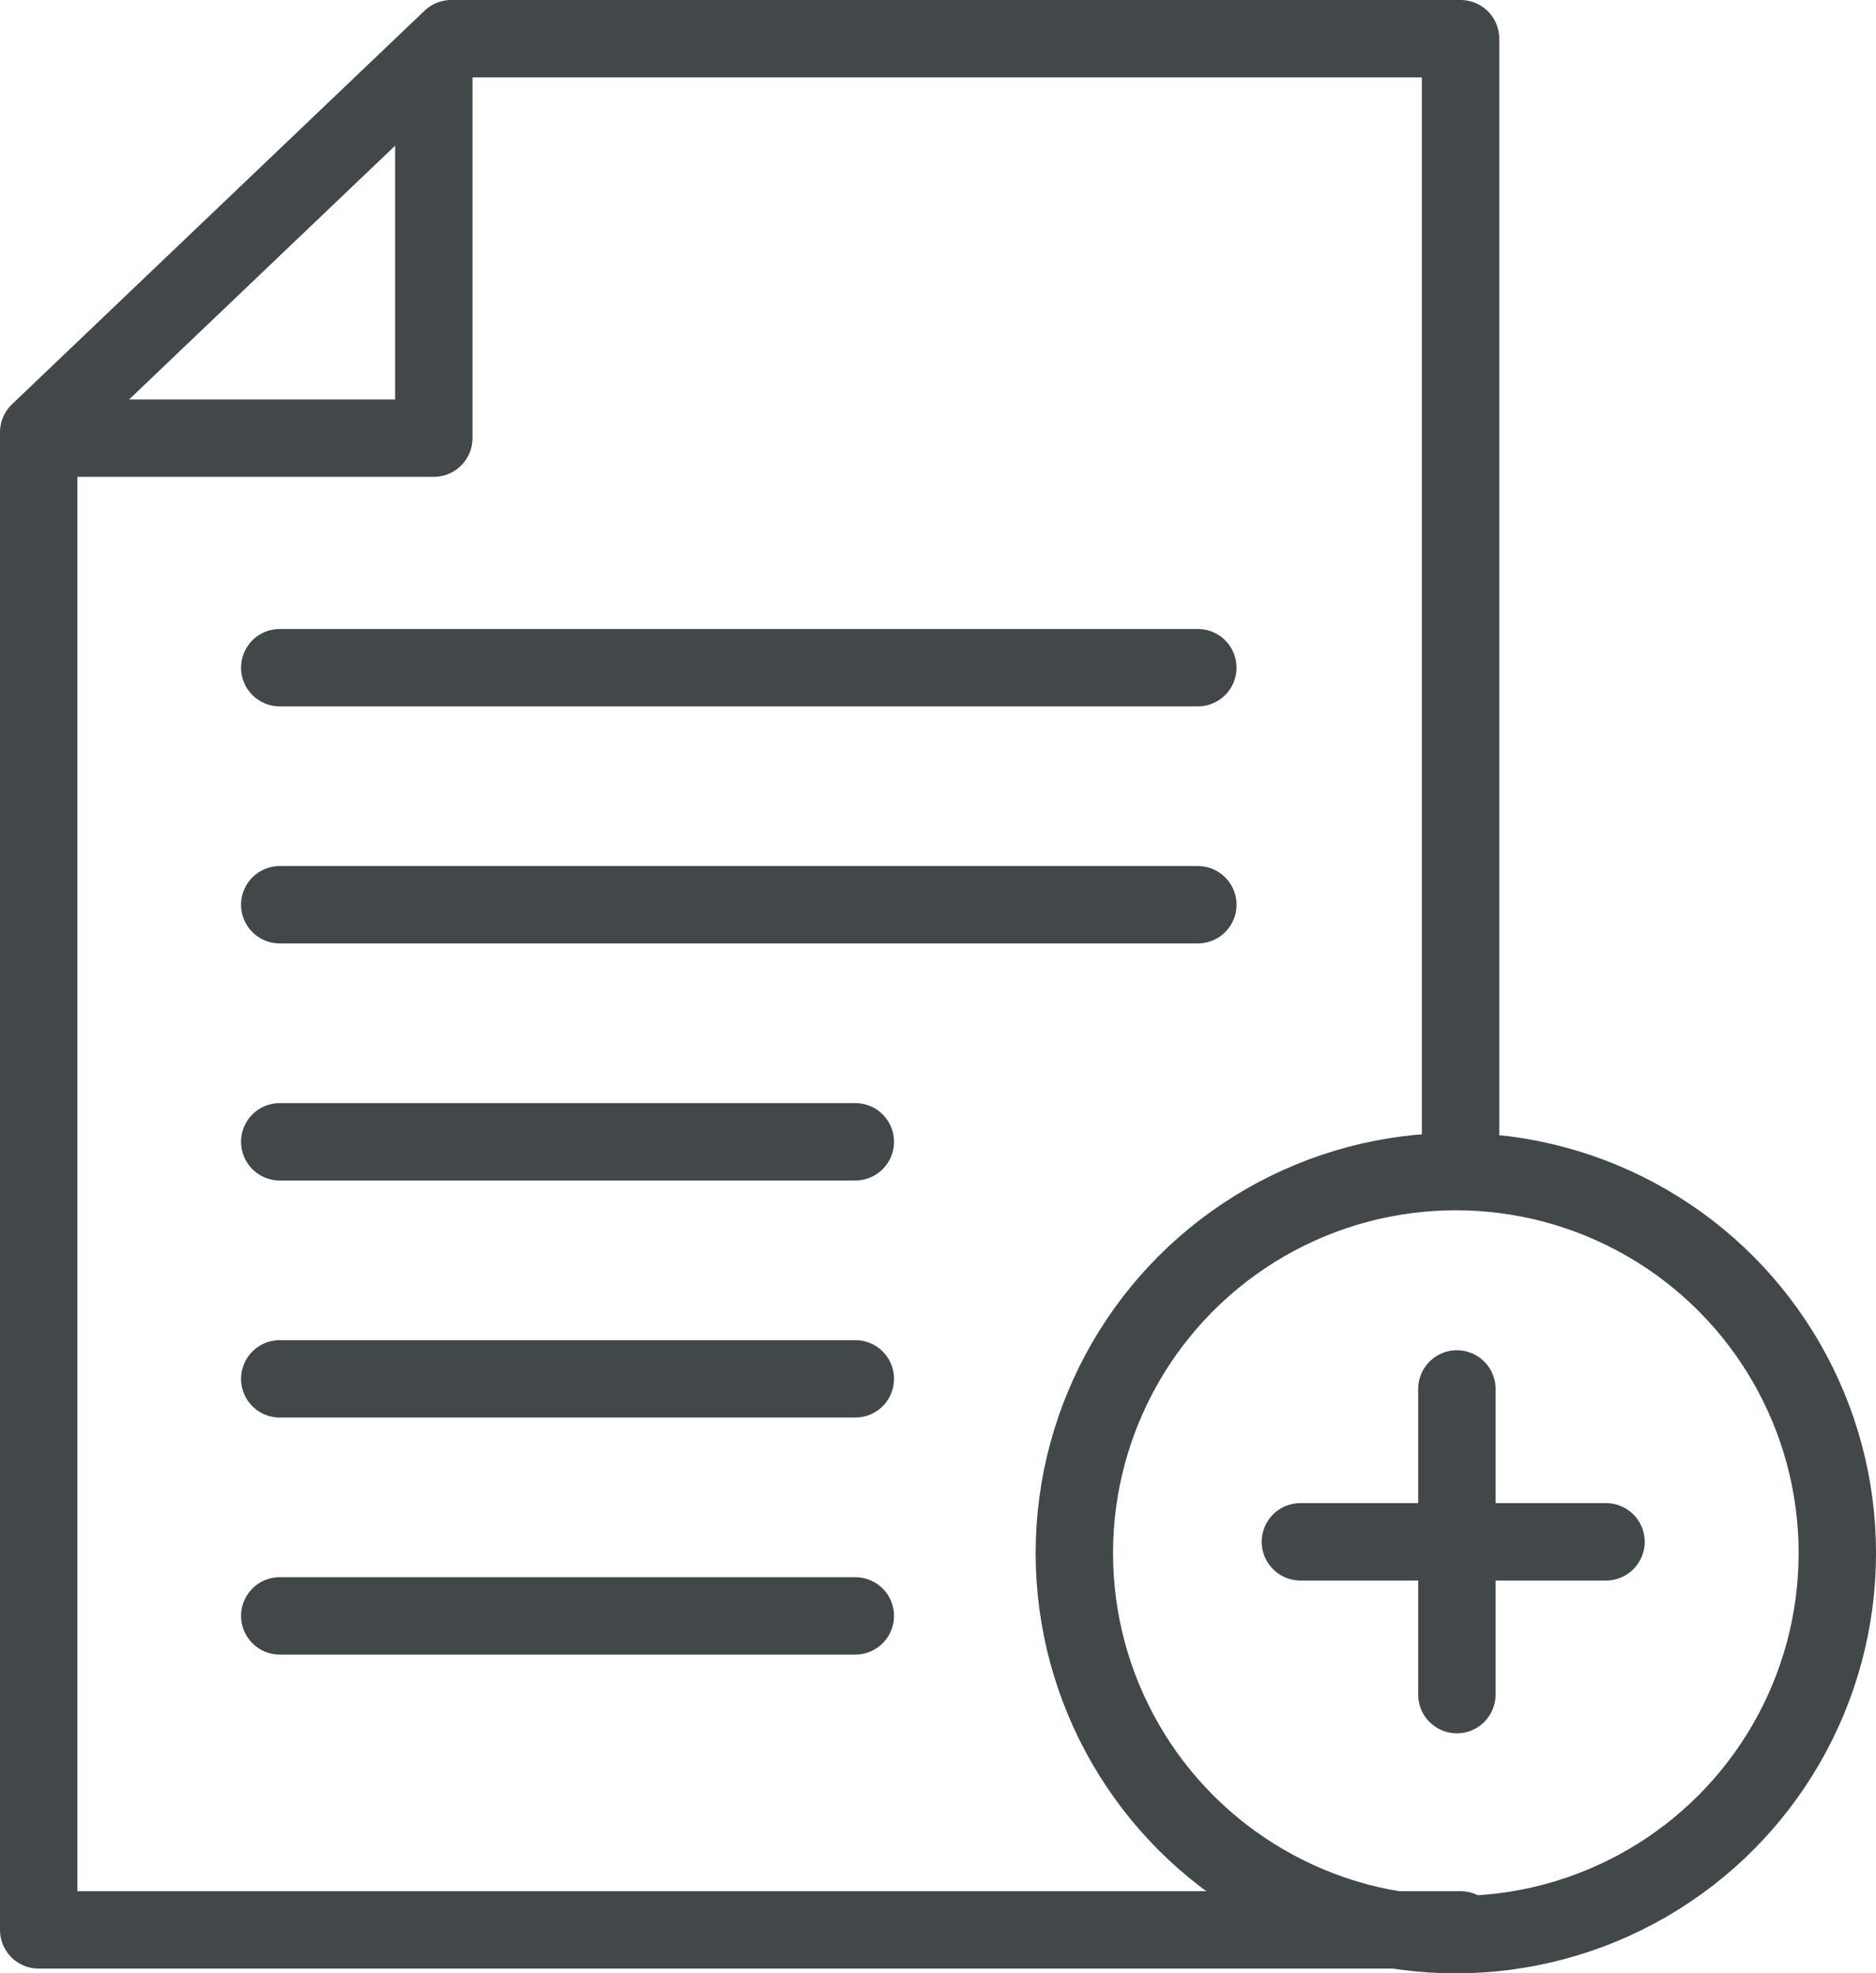
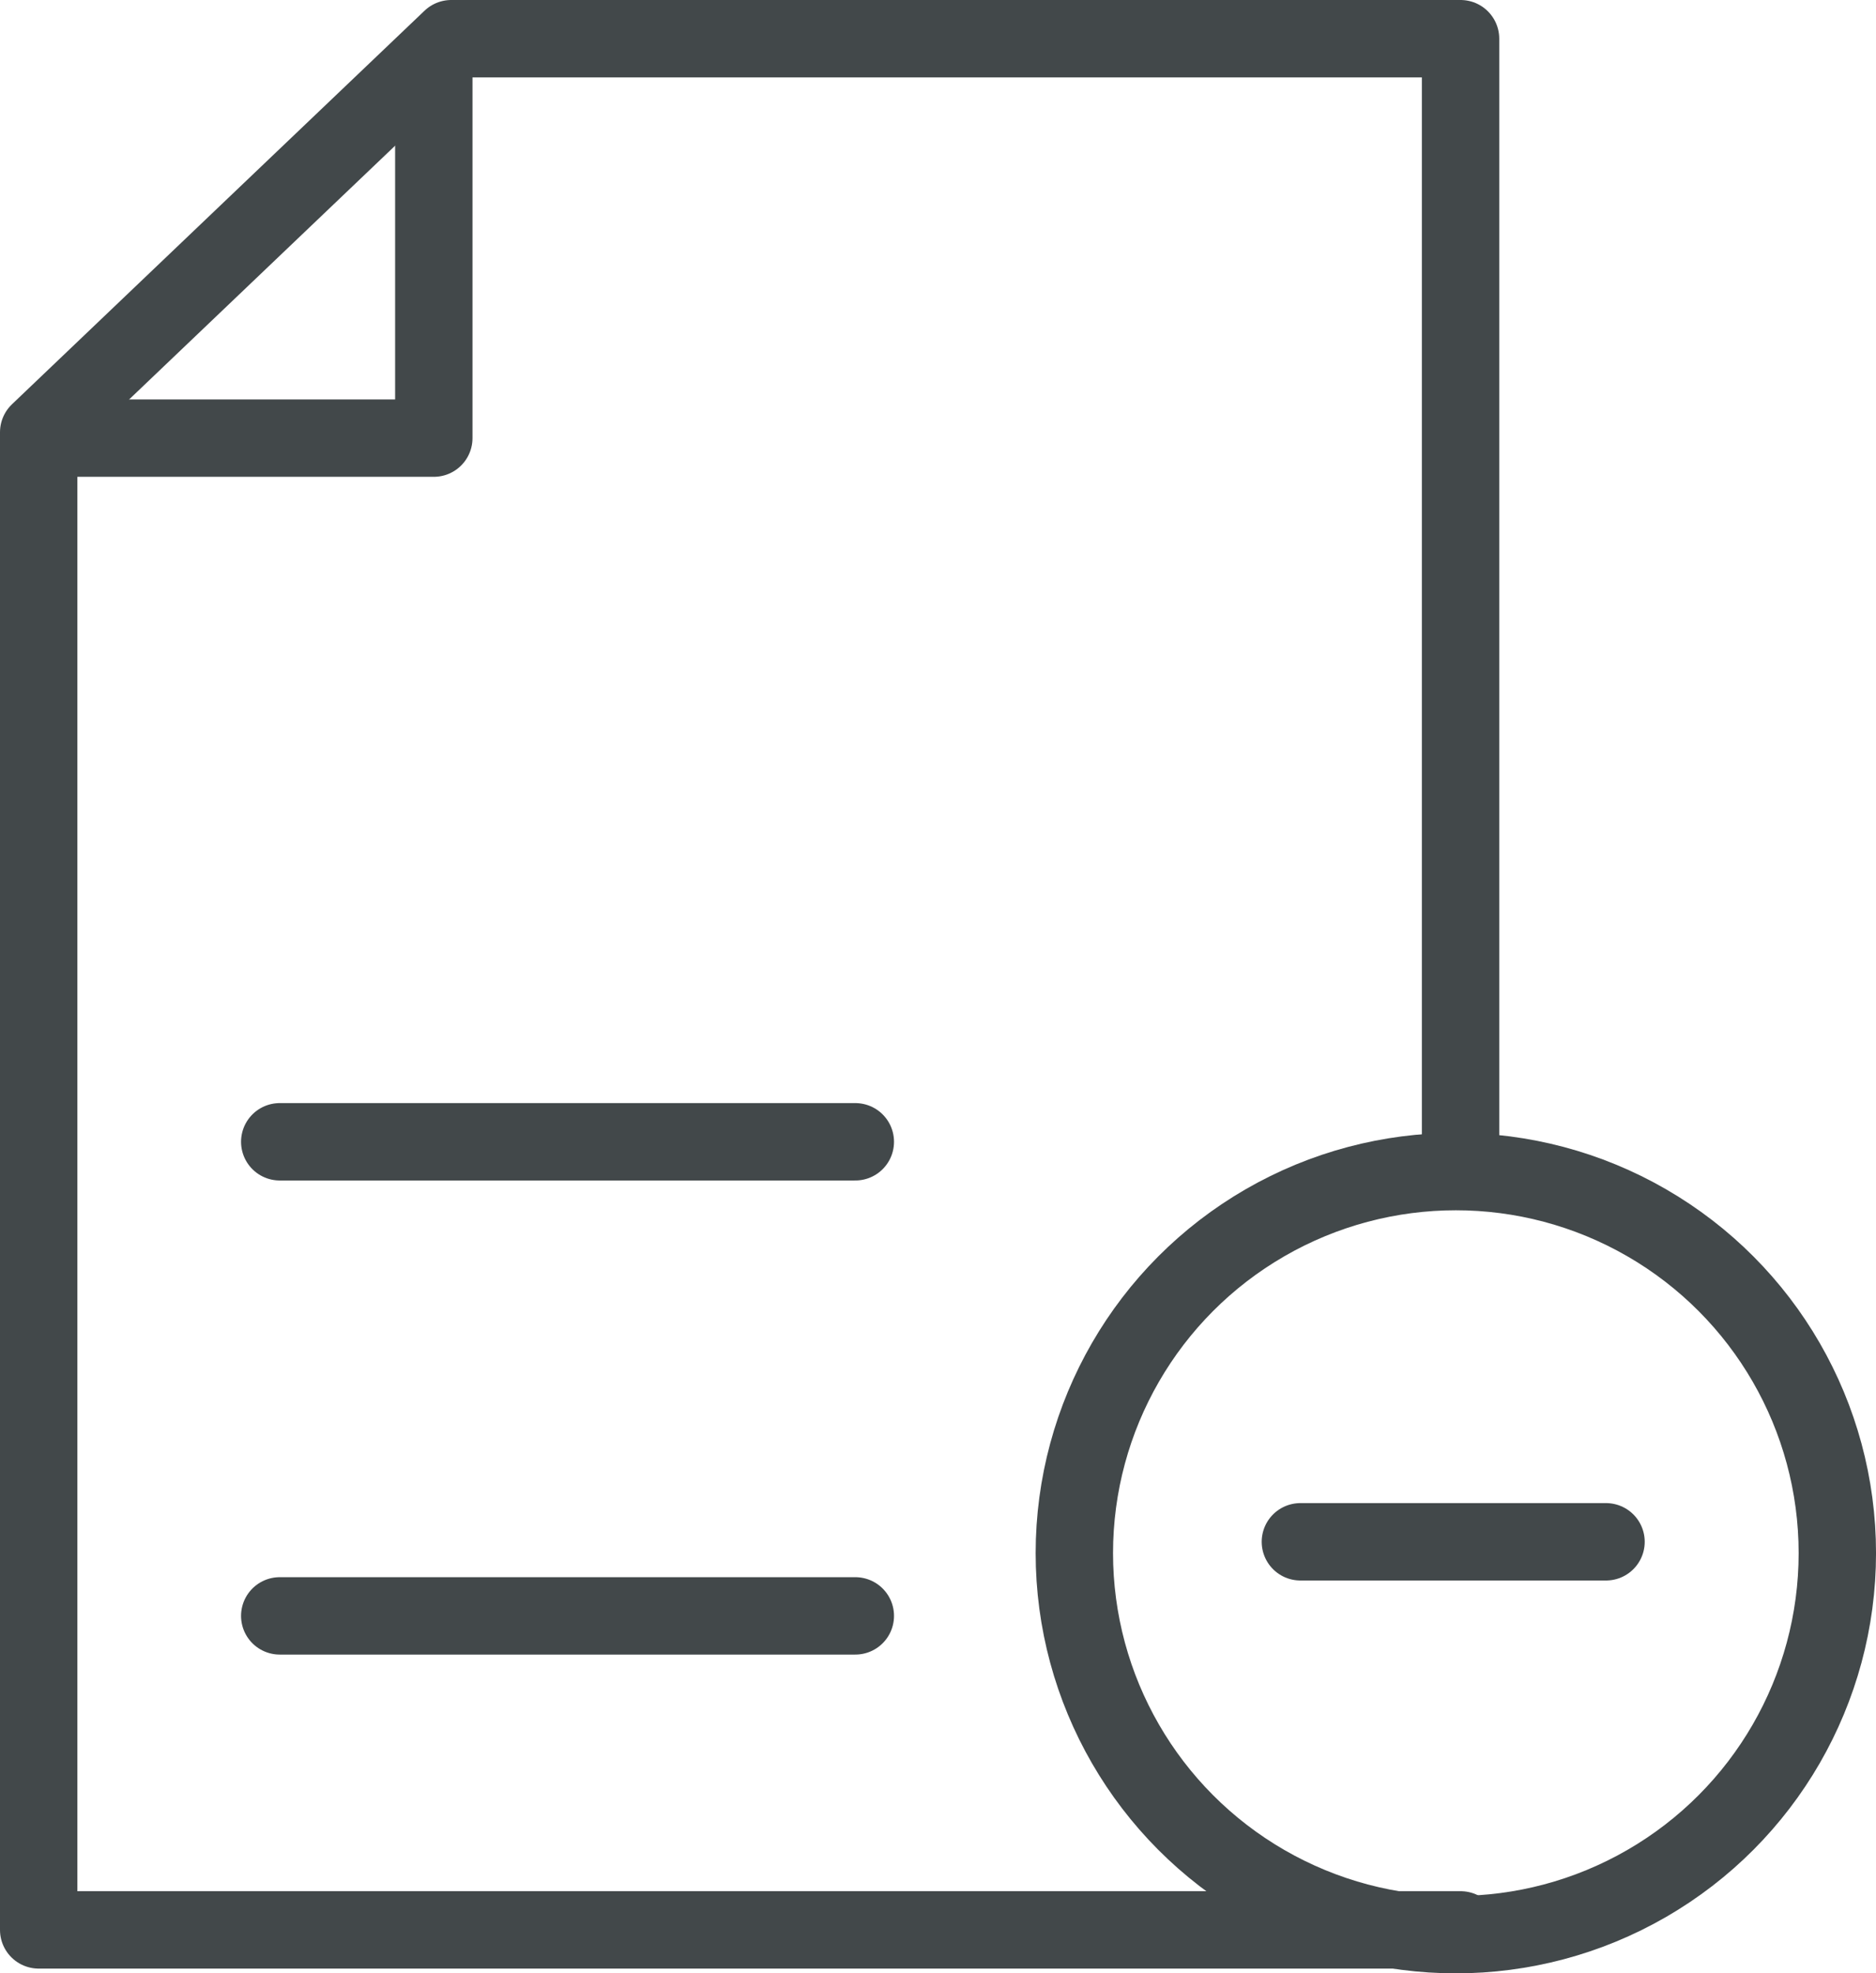
<svg xmlns="http://www.w3.org/2000/svg" width="96.978" height="102" viewBox="0 0 96.978 102">
  <g id="Groupe_511" data-name="Groupe 511" transform="translate(4199.267 10457.775)">
    <g id="Groupe_509" data-name="Groupe 509" transform="translate(-4184.806 -10423.263)">
-       <path id="Tracé_1784" data-name="Tracé 1784" d="M-4186.08-10426.587h47.459" transform="translate(4186.08 10426.587)" fill="none" stroke="#42484a" stroke-linecap="round" stroke-width="4" />
-       <path id="Tracé_1785" data-name="Tracé 1785" d="M-4186.08-10426.587h47.459" transform="translate(4186.08 10438.84)" fill="none" stroke="#42484a" stroke-linecap="round" stroke-width="4" />
      <path id="Tracé_1786" data-name="Tracé 1786" d="M-4186.08-10426.587h29.754" transform="translate(4186.08 10451.093)" fill="none" stroke="#42484a" stroke-linecap="round" stroke-width="4" />
-       <path id="Tracé_1787" data-name="Tracé 1787" d="M-4186.08-10426.587h29.754" transform="translate(4186.08 10463.346)" fill="none" stroke="#42484a" stroke-linecap="round" stroke-width="4" />
      <path id="Tracé_1788" data-name="Tracé 1788" d="M-4186.08-10426.587h29.754" transform="translate(4186.08 10475.598)" fill="none" stroke="#42484a" stroke-linecap="round" stroke-width="4" />
    </g>
    <g id="Groupe_510" data-name="Groupe 510" transform="translate(-4197.267 -10455.775)">
      <path id="Tracé_1783" data-name="Tracé 1783" d="M-4125.379-10359.725h-73.506v-77.411L-4185.4-10450l7.842-7.479h52.175v56.773" transform="translate(4198.885 10457.479)" fill="none" stroke="#42484a" stroke-linecap="round" stroke-linejoin="round" stroke-width="4" />
      <path id="Tracé_1789" data-name="Tracé 1789" d="M-4196.975-10435.277h20.1v-19.2" transform="translate(4197.3 10455.923)" fill="none" stroke="#42484a" stroke-linecap="round" stroke-linejoin="round" stroke-width="4" />
    </g>
    <g id="Groupe_508" data-name="Groupe 508" transform="translate(-4145.73 -10399.217)">
      <path id="Tracé_1790" data-name="Tracé 1790" d="M-4186.08-10426.587h15.8" transform="translate(4199.765 10447.723)" fill="none" stroke="#42484a" stroke-linecap="round" stroke-width="4" />
-       <path id="Tracé_1791" data-name="Tracé 1791" d="M0,0H15.8" transform="translate(21.775 13.235) rotate(90)" fill="none" stroke="#42484a" stroke-linecap="round" stroke-width="4" />
      <g id="Ellipse_161" data-name="Ellipse 161" fill="none" stroke="#42484a" stroke-width="4">
-         <circle cx="21.721" cy="21.721" r="21.721" stroke="none" />
        <circle cx="21.721" cy="21.721" r="19.721" fill="none" />
      </g>
    </g>
  </g>
</svg>